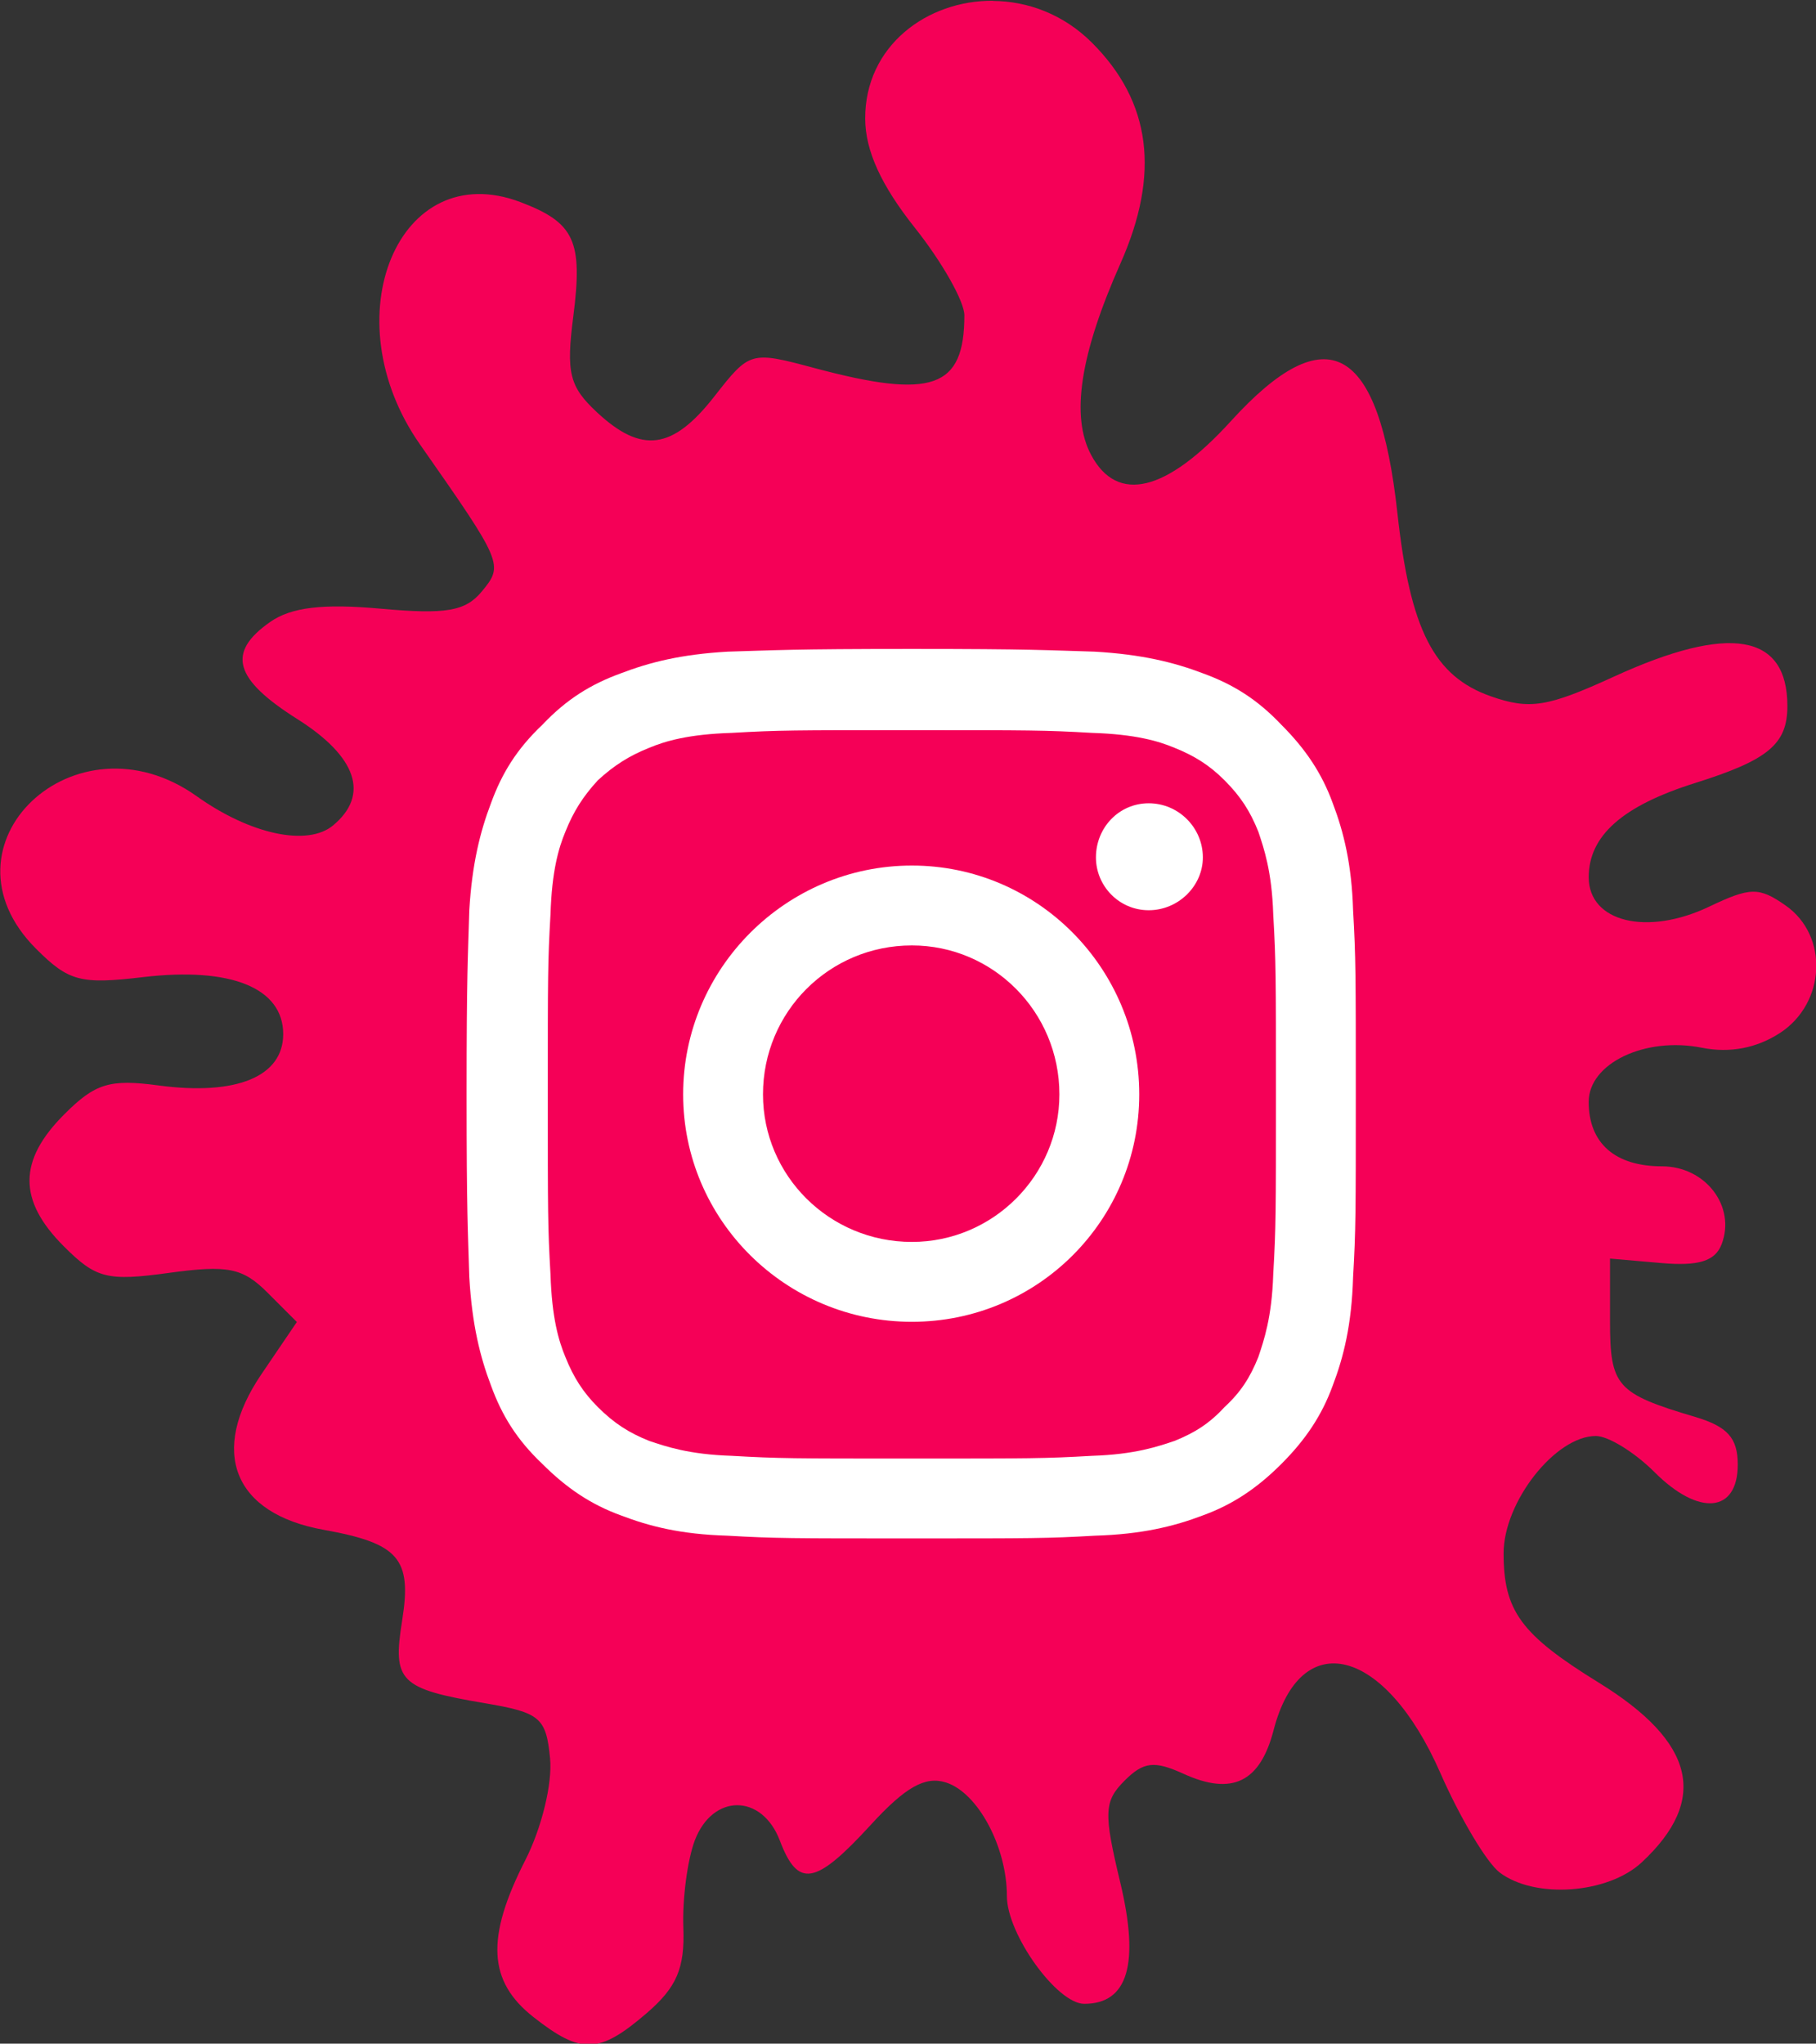
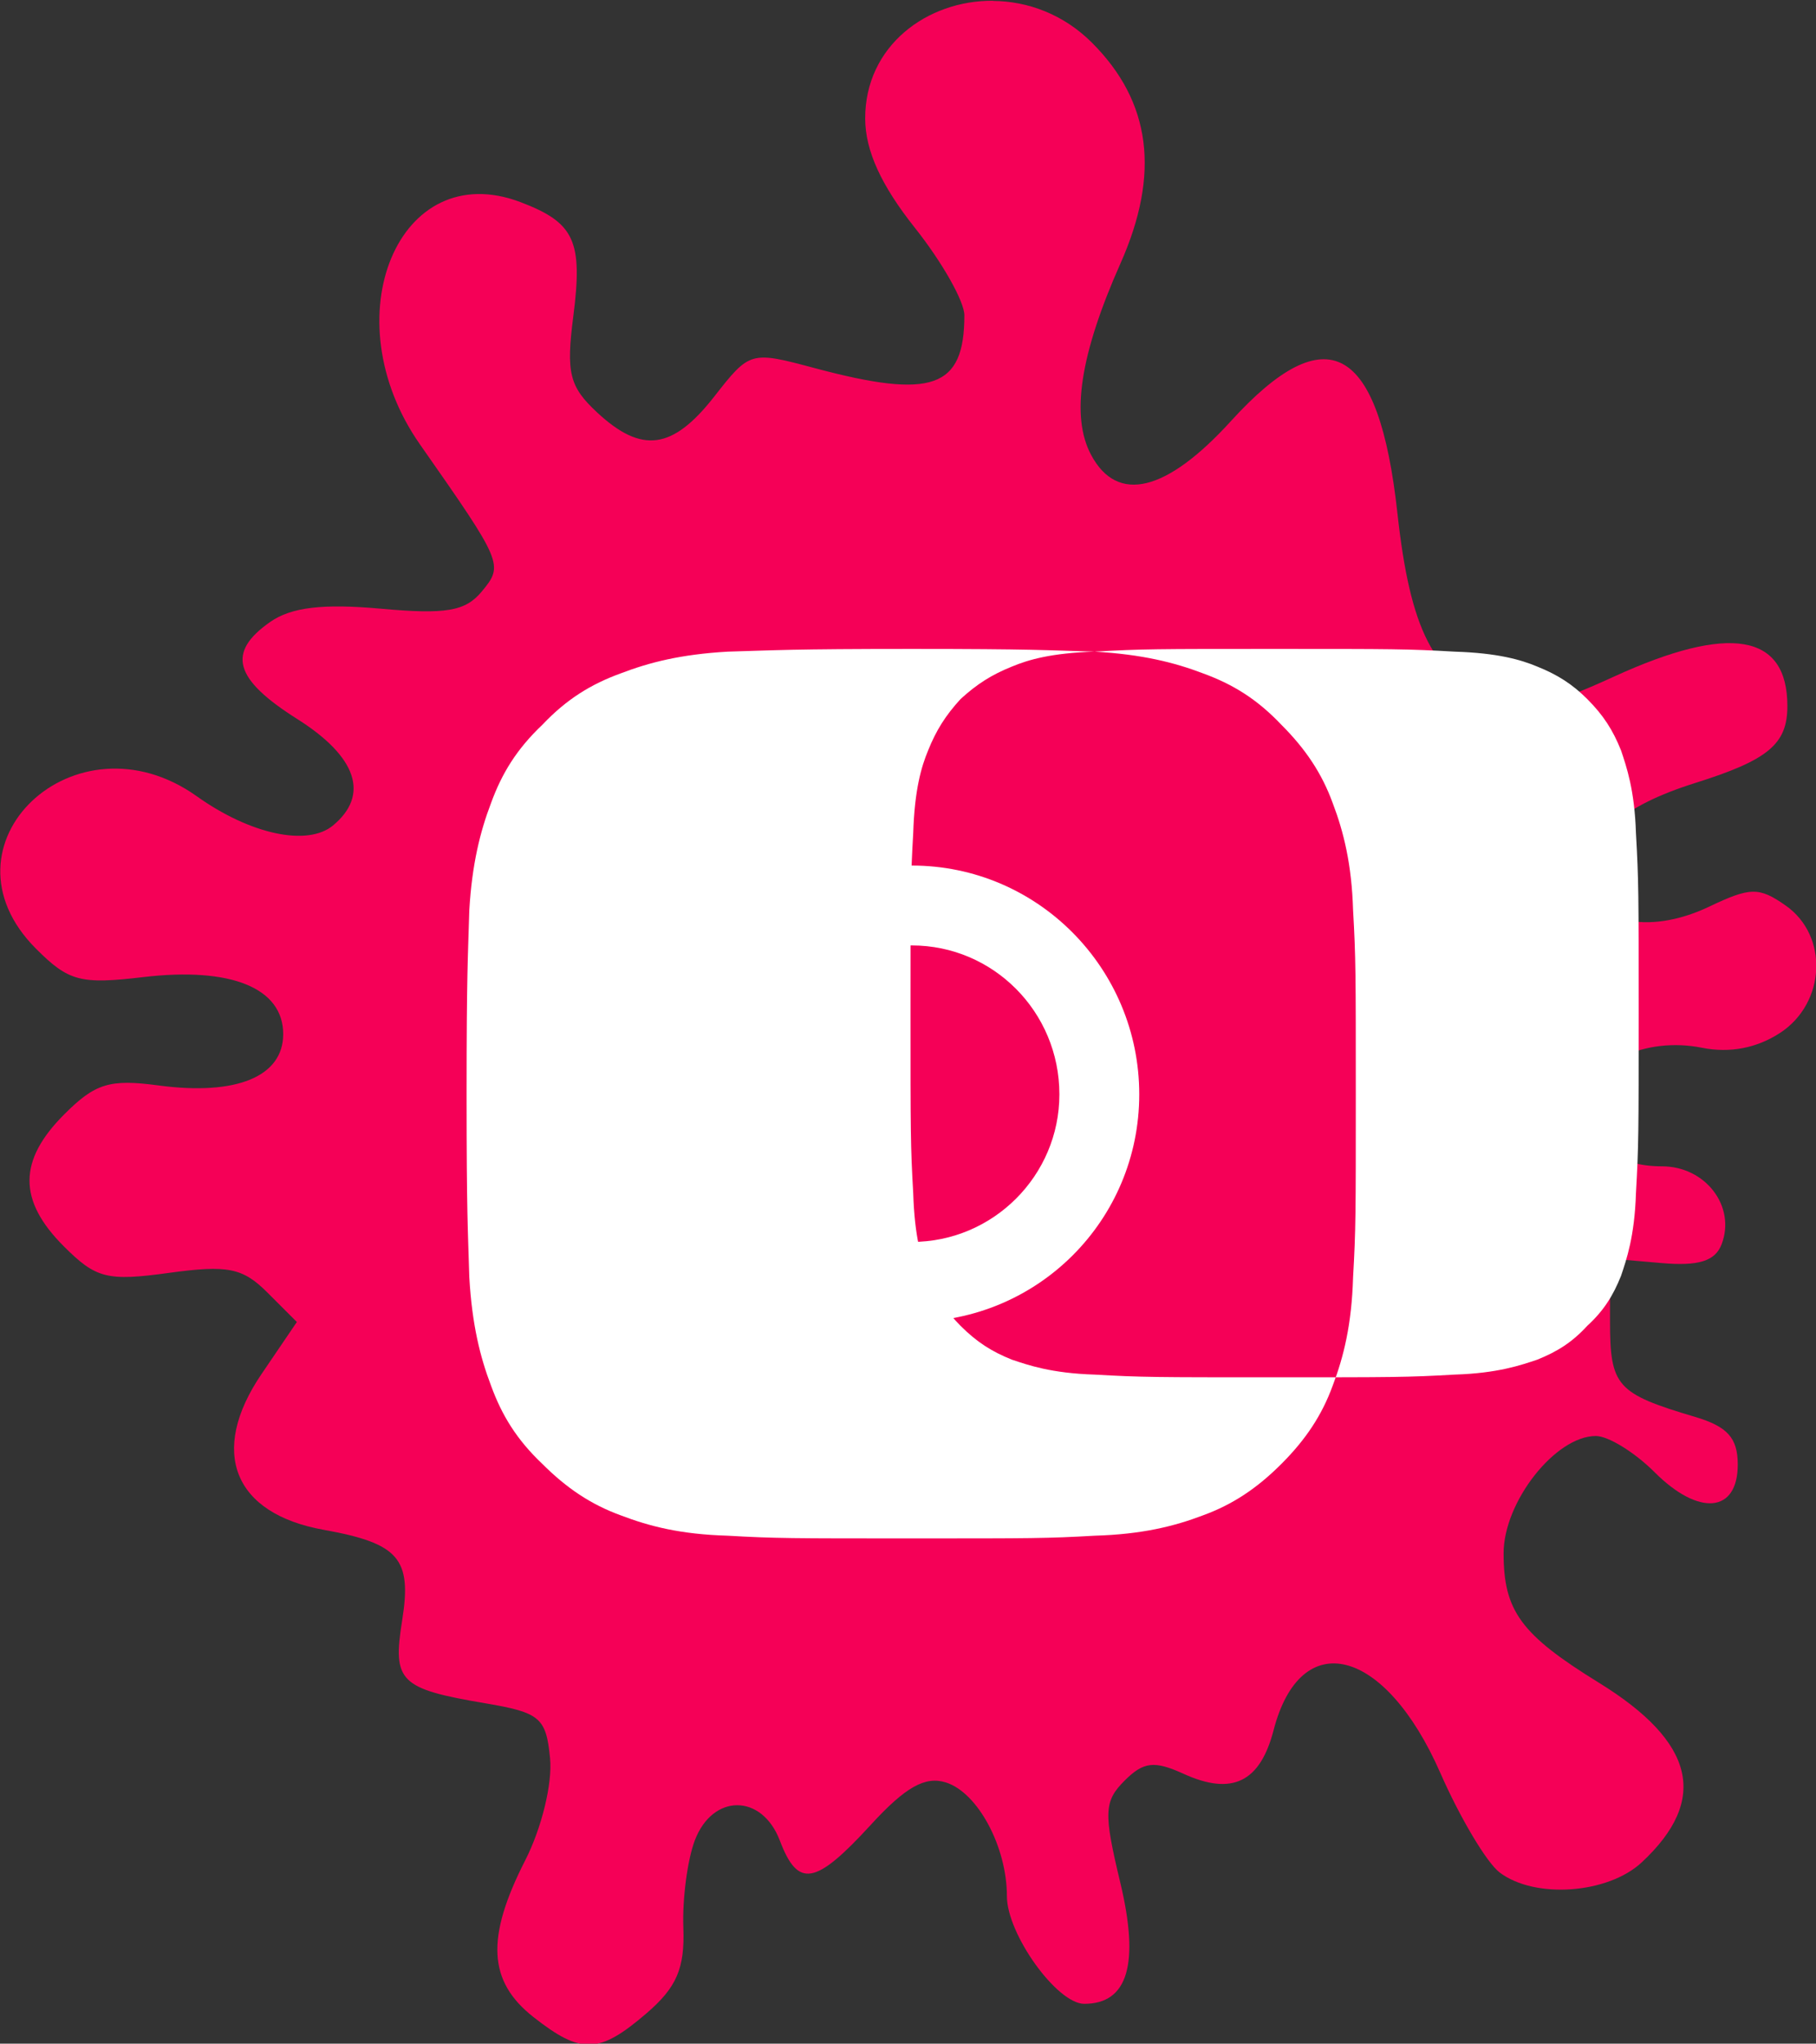
<svg xmlns="http://www.w3.org/2000/svg" width="35.557mm" height="40.002mm" viewBox="0 0 35.557 40.002" version="1.1" id="svg1">
  <rect x="0" y="0" width="35.557" height="40.002" fill="#333333" stroke="none" />
  <title id="title1">2262761-ai</title>
  <defs id="defs1" />
  <g id="layer1" transform="translate(-150.661,-115.893)">
    <g id="g908" transform="matrix(2.545,0,0,2.545,105.035,-75.654)" style="fill:#f50057;fill-opacity:1">
      <g id="g907" transform="matrix(0.246,0,0,0.246,78.319,162.178)" style="fill:#f50057;fill-opacity:1">
        <path id="path906" style="fill:#f50057;fill-opacity:1;stroke-width:0.444" d="m -214.432,-353.285 c -2.069,-0.018 -4.01,1.414 -4.003,3.686 0.003,0.998 0.496,2.081 1.553,3.411 0.852,1.072 1.549,2.303 1.549,2.737 0,2.279 -1.005,2.634 -4.677,1.652 -2.012,-0.538 -2.034,-0.532 -3.145,0.888 -1.304,1.666 -2.27,1.795 -3.669,0.492 -0.862,-0.803 -0.967,-1.233 -0.74,-2.996 0.304,-2.361 0.041,-2.931 -1.647,-3.573 -3.818,-1.452 -5.924,3.607 -3.15,7.57 2.606,3.723 2.625,3.77 1.93,4.608 -0.509,0.613 -1.123,0.716 -3.161,0.531 -1.805,-0.164 -2.796,-0.044 -3.453,0.416 -1.364,0.955 -1.131,1.784 0.853,3.037 1.862,1.176 2.263,2.371 1.115,3.324 -0.801,0.665 -2.585,0.282 -4.263,-0.913 -3.804,-2.708 -8.268,1.526 -5.026,4.768 1.02,1.021 1.39,1.119 3.349,0.887 2.747,-0.325 4.381,0.339 4.381,1.782 0,1.329 -1.465,1.931 -3.9,1.605 -1.525,-0.205 -1.979,-0.066 -2.946,0.902 -1.446,1.445 -1.45,2.693 -0.016,4.127 1.009,1.009 1.358,1.097 3.292,0.831 1.835,-0.252 2.303,-0.159 3.08,0.619 l 0.917,0.917 -1.109,1.633 c -1.646,2.426 -0.874,4.357 1.946,4.864 2.355,0.424 2.766,0.898 2.456,2.834 -0.306,1.911 -0.082,2.135 2.596,2.589 1.718,0.291 1.906,0.45 2.03,1.72 0.077,0.788 -0.263,2.183 -0.777,3.19 -1.236,2.423 -1.164,3.783 0.256,4.9 1.495,1.176 2.056,1.157 3.541,-0.12 0.94,-0.809 1.195,-1.402 1.148,-2.669 -0.034,-0.896 0.128,-2.125 0.358,-2.732 0.559,-1.471 2.1,-1.468 2.66,0.005 0.568,1.494 1.11,1.4 2.845,-0.494 1.084,-1.183 1.7,-1.53 2.351,-1.323 0.996,0.316 1.905,2.012 1.905,3.553 6e-5,1.188 1.566,3.367 2.419,3.367 1.368,0 1.737,-1.25 1.123,-3.807 -0.521,-2.171 -0.505,-2.527 0.138,-3.17 0.593,-0.593 0.929,-0.632 1.846,-0.214 1.514,0.69 2.392,0.265 2.814,-1.363 0.849,-3.275 3.489,-2.6 5.214,1.333 0.618,1.408 1.454,2.811 1.858,3.116 1.103,0.832 3.382,0.669 4.442,-0.318 2.102,-1.958 1.672,-3.76 -1.343,-5.618 -2.432,-1.5 -2.977,-2.239 -2.977,-4.044 -2e-5,-1.609 1.62,-3.668 2.885,-3.668 0.388,-2e-5 1.216,0.511 1.839,1.134 1.384,1.384 2.599,1.271 2.599,-0.241 -7e-5,-0.83 -0.32,-1.188 -1.332,-1.489 -2.464,-0.732 -2.663,-0.956 -2.663,-3.002 v -1.949 l 1.606,0.14 c 1.166,0.101 1.682,-0.06 1.884,-0.587 0.454,-1.184 -0.504,-2.437 -1.864,-2.437 -1.47,0 -2.293,-0.723 -2.293,-2.015 2e-5,-1.205 1.765,-2.048 3.543,-1.692 0.869,0.174 1.714,0.012 2.443,-0.465 h 8.9e-4 c 1.43,-0.937 1.522,-3.037 0.174,-3.981 -0.834,-0.584 -1.104,-0.58 -2.394,0.035 -1.943,0.926 -3.766,0.481 -3.766,-0.92 -1e-5,-1.298 1.055,-2.232 3.328,-2.946 2.288,-0.719 2.885,-1.217 2.885,-2.405 2e-5,-2.269 -1.809,-2.576 -5.425,-0.921 -2.078,0.951 -2.629,1.04 -3.84,0.618 -1.786,-0.623 -2.531,-2.078 -2.93,-5.722 -0.578,-5.285 -2.205,-6.185 -5.208,-2.885 -2.019,2.219 -3.552,2.59 -4.371,1.059 -0.645,-1.205 -0.348,-3.144 0.917,-5.989 1.247,-2.805 0.958,-5.051 -0.889,-6.898 -0.892,-0.893 -2.012,-1.3 -3.095,-1.309 z" />
      </g>
    </g>
    <g id="OBJECTS" transform="matrix(0.265,0,0,0.265,129.3,90.954)">
      <g id="g774">
        <g id="g773" transform="translate(-95.618,-245.458)">
-           <path id="path771" fill-rule="evenodd" class="s0" d="m 257.1,387.7 c 3.5,0.2 5.9,0.8 8,1.6 2.2,0.8 4,1.9 5.8,3.8 1.8,1.8 3,3.6 3.8,5.8 0.8,2.1 1.4,4.5 1.5,7.9 0.2,3.5 0.2,4.7 0.2,13.6 0,8.9 0,10 -0.2,13.5 -0.1,3.5 -0.7,5.9 -1.5,8 -0.8,2.2 -2,4 -3.8,5.8 -1.8,1.8 -3.6,3 -5.8,3.8 -2.1,0.8 -4.5,1.4 -8,1.5 -3.5,0.2 -4.6,0.2 -13.5,0.2 -8.9,0 -10.1,0 -13.6,-0.2 -3.5,-0.1 -5.8,-0.7 -7.9,-1.5 -2.2,-0.8 -4,-2 -5.8,-3.8 -1.9,-1.8 -3,-3.6 -3.8,-5.8 -0.8,-2.1 -1.4,-4.5 -1.6,-8 -0.1,-3.5 -0.2,-4.6 -0.2,-13.5 0,-8.9 0.1,-10.1 0.2,-13.6 0.2,-3.4 0.8,-5.8 1.6,-7.9 0.8,-2.2 1.9,-4 3.8,-5.8 1.8,-1.9 3.6,-3 5.8,-3.8 2.1,-0.8 4.4,-1.4 7.9,-1.6 3.5,-0.1 4.7,-0.2 13.6,-0.2 8.9,0 10,0.1 13.5,0.2 z m -26.8,6 c -3.2,0.1 -4.9,0.6 -6.1,1.1 -1.5,0.6 -2.6,1.3 -3.8,2.4 -1.1,1.2 -1.8,2.3 -2.4,3.8 -0.5,1.2 -1,2.9 -1.1,6.1 -0.2,3.5 -0.2,4.5 -0.2,13.3 0,8.8 0,9.8 0.2,13.3 0.1,3.2 0.6,4.9 1.1,6.1 0.6,1.5 1.3,2.6 2.4,3.7 1.2,1.2 2.3,1.9 3.8,2.5 1.2,0.4 2.9,1 6.1,1.1 3.5,0.2 4.5,0.2 13.3,0.2 8.8,0 9.8,0 13.3,-0.2 3.2,-0.1 4.9,-0.7 6.1,-1.1 1.5,-0.6 2.6,-1.3 3.7,-2.5 1.2,-1.1 1.9,-2.2 2.5,-3.7 0.4,-1.2 1,-2.9 1.1,-6.1 0.2,-3.5 0.2,-4.5 0.2,-13.3 0,-8.8 0,-9.8 -0.2,-13.3 -0.1,-3.2 -0.7,-4.9 -1.1,-6.1 -0.6,-1.5 -1.3,-2.6 -2.5,-3.8 -1.1,-1.1 -2.2,-1.8 -3.7,-2.4 -1.2,-0.5 -2.9,-1 -6.1,-1.1 -3.5,-0.2 -4.5,-0.2 -13.3,-0.2 -8.8,0 -9.8,0 -13.3,0.2 z" style="fill:#ffffff" />
+           <path id="path771" fill-rule="evenodd" class="s0" d="m 257.1,387.7 c 3.5,0.2 5.9,0.8 8,1.6 2.2,0.8 4,1.9 5.8,3.8 1.8,1.8 3,3.6 3.8,5.8 0.8,2.1 1.4,4.5 1.5,7.9 0.2,3.5 0.2,4.7 0.2,13.6 0,8.9 0,10 -0.2,13.5 -0.1,3.5 -0.7,5.9 -1.5,8 -0.8,2.2 -2,4 -3.8,5.8 -1.8,1.8 -3.6,3 -5.8,3.8 -2.1,0.8 -4.5,1.4 -8,1.5 -3.5,0.2 -4.6,0.2 -13.5,0.2 -8.9,0 -10.1,0 -13.6,-0.2 -3.5,-0.1 -5.8,-0.7 -7.9,-1.5 -2.2,-0.8 -4,-2 -5.8,-3.8 -1.9,-1.8 -3,-3.6 -3.8,-5.8 -0.8,-2.1 -1.4,-4.5 -1.6,-8 -0.1,-3.5 -0.2,-4.6 -0.2,-13.5 0,-8.9 0.1,-10.1 0.2,-13.6 0.2,-3.4 0.8,-5.8 1.6,-7.9 0.8,-2.2 1.9,-4 3.8,-5.8 1.8,-1.9 3.6,-3 5.8,-3.8 2.1,-0.8 4.4,-1.4 7.9,-1.6 3.5,-0.1 4.7,-0.2 13.6,-0.2 8.9,0 10,0.1 13.5,0.2 z c -3.2,0.1 -4.9,0.6 -6.1,1.1 -1.5,0.6 -2.6,1.3 -3.8,2.4 -1.1,1.2 -1.8,2.3 -2.4,3.8 -0.5,1.2 -1,2.9 -1.1,6.1 -0.2,3.5 -0.2,4.5 -0.2,13.3 0,8.8 0,9.8 0.2,13.3 0.1,3.2 0.6,4.9 1.1,6.1 0.6,1.5 1.3,2.6 2.4,3.7 1.2,1.2 2.3,1.9 3.8,2.5 1.2,0.4 2.9,1 6.1,1.1 3.5,0.2 4.5,0.2 13.3,0.2 8.8,0 9.8,0 13.3,-0.2 3.2,-0.1 4.9,-0.7 6.1,-1.1 1.5,-0.6 2.6,-1.3 3.7,-2.5 1.2,-1.1 1.9,-2.2 2.5,-3.7 0.4,-1.2 1,-2.9 1.1,-6.1 0.2,-3.5 0.2,-4.5 0.2,-13.3 0,-8.8 0,-9.8 -0.2,-13.3 -0.1,-3.2 -0.7,-4.9 -1.1,-6.1 -0.6,-1.5 -1.3,-2.6 -2.5,-3.8 -1.1,-1.1 -2.2,-1.8 -3.7,-2.4 -1.2,-0.5 -2.9,-1 -6.1,-1.1 -3.5,-0.2 -4.5,-0.2 -13.3,-0.2 -8.8,0 -9.8,0 -13.3,0.2 z" style="fill:#ffffff" />
          <path id="path772" fill-rule="evenodd" class="s0" d="m 260.4,420.4 c 0,9.3 -7.5,16.8 -16.8,16.8 -9.3,0 -16.9,-7.5 -16.9,-16.8 0,-9.3 7.6,-16.9 16.9,-16.9 9.3,0 16.8,7.6 16.8,16.9 z m -5.9,0 c 0,-6.1 -4.9,-11 -10.9,-11 -6.1,0 -11,4.9 -11,11 0,6 4.9,10.9 11,10.9 6,0 10.9,-4.9 10.9,-10.9 z" style="fill:#ffffff" />
-           <path id="path773" class="s0" d="m 265.1,402.9 c 0,2.1 -1.8,3.9 -4,3.9 -2.2,0 -3.9,-1.8 -3.9,-3.9 0,-2.2 1.7,-4 3.9,-4 2.2,0 4,1.8 4,4 z" style="fill:#ffffff" />
        </g>
      </g>
    </g>
  </g>
</svg>